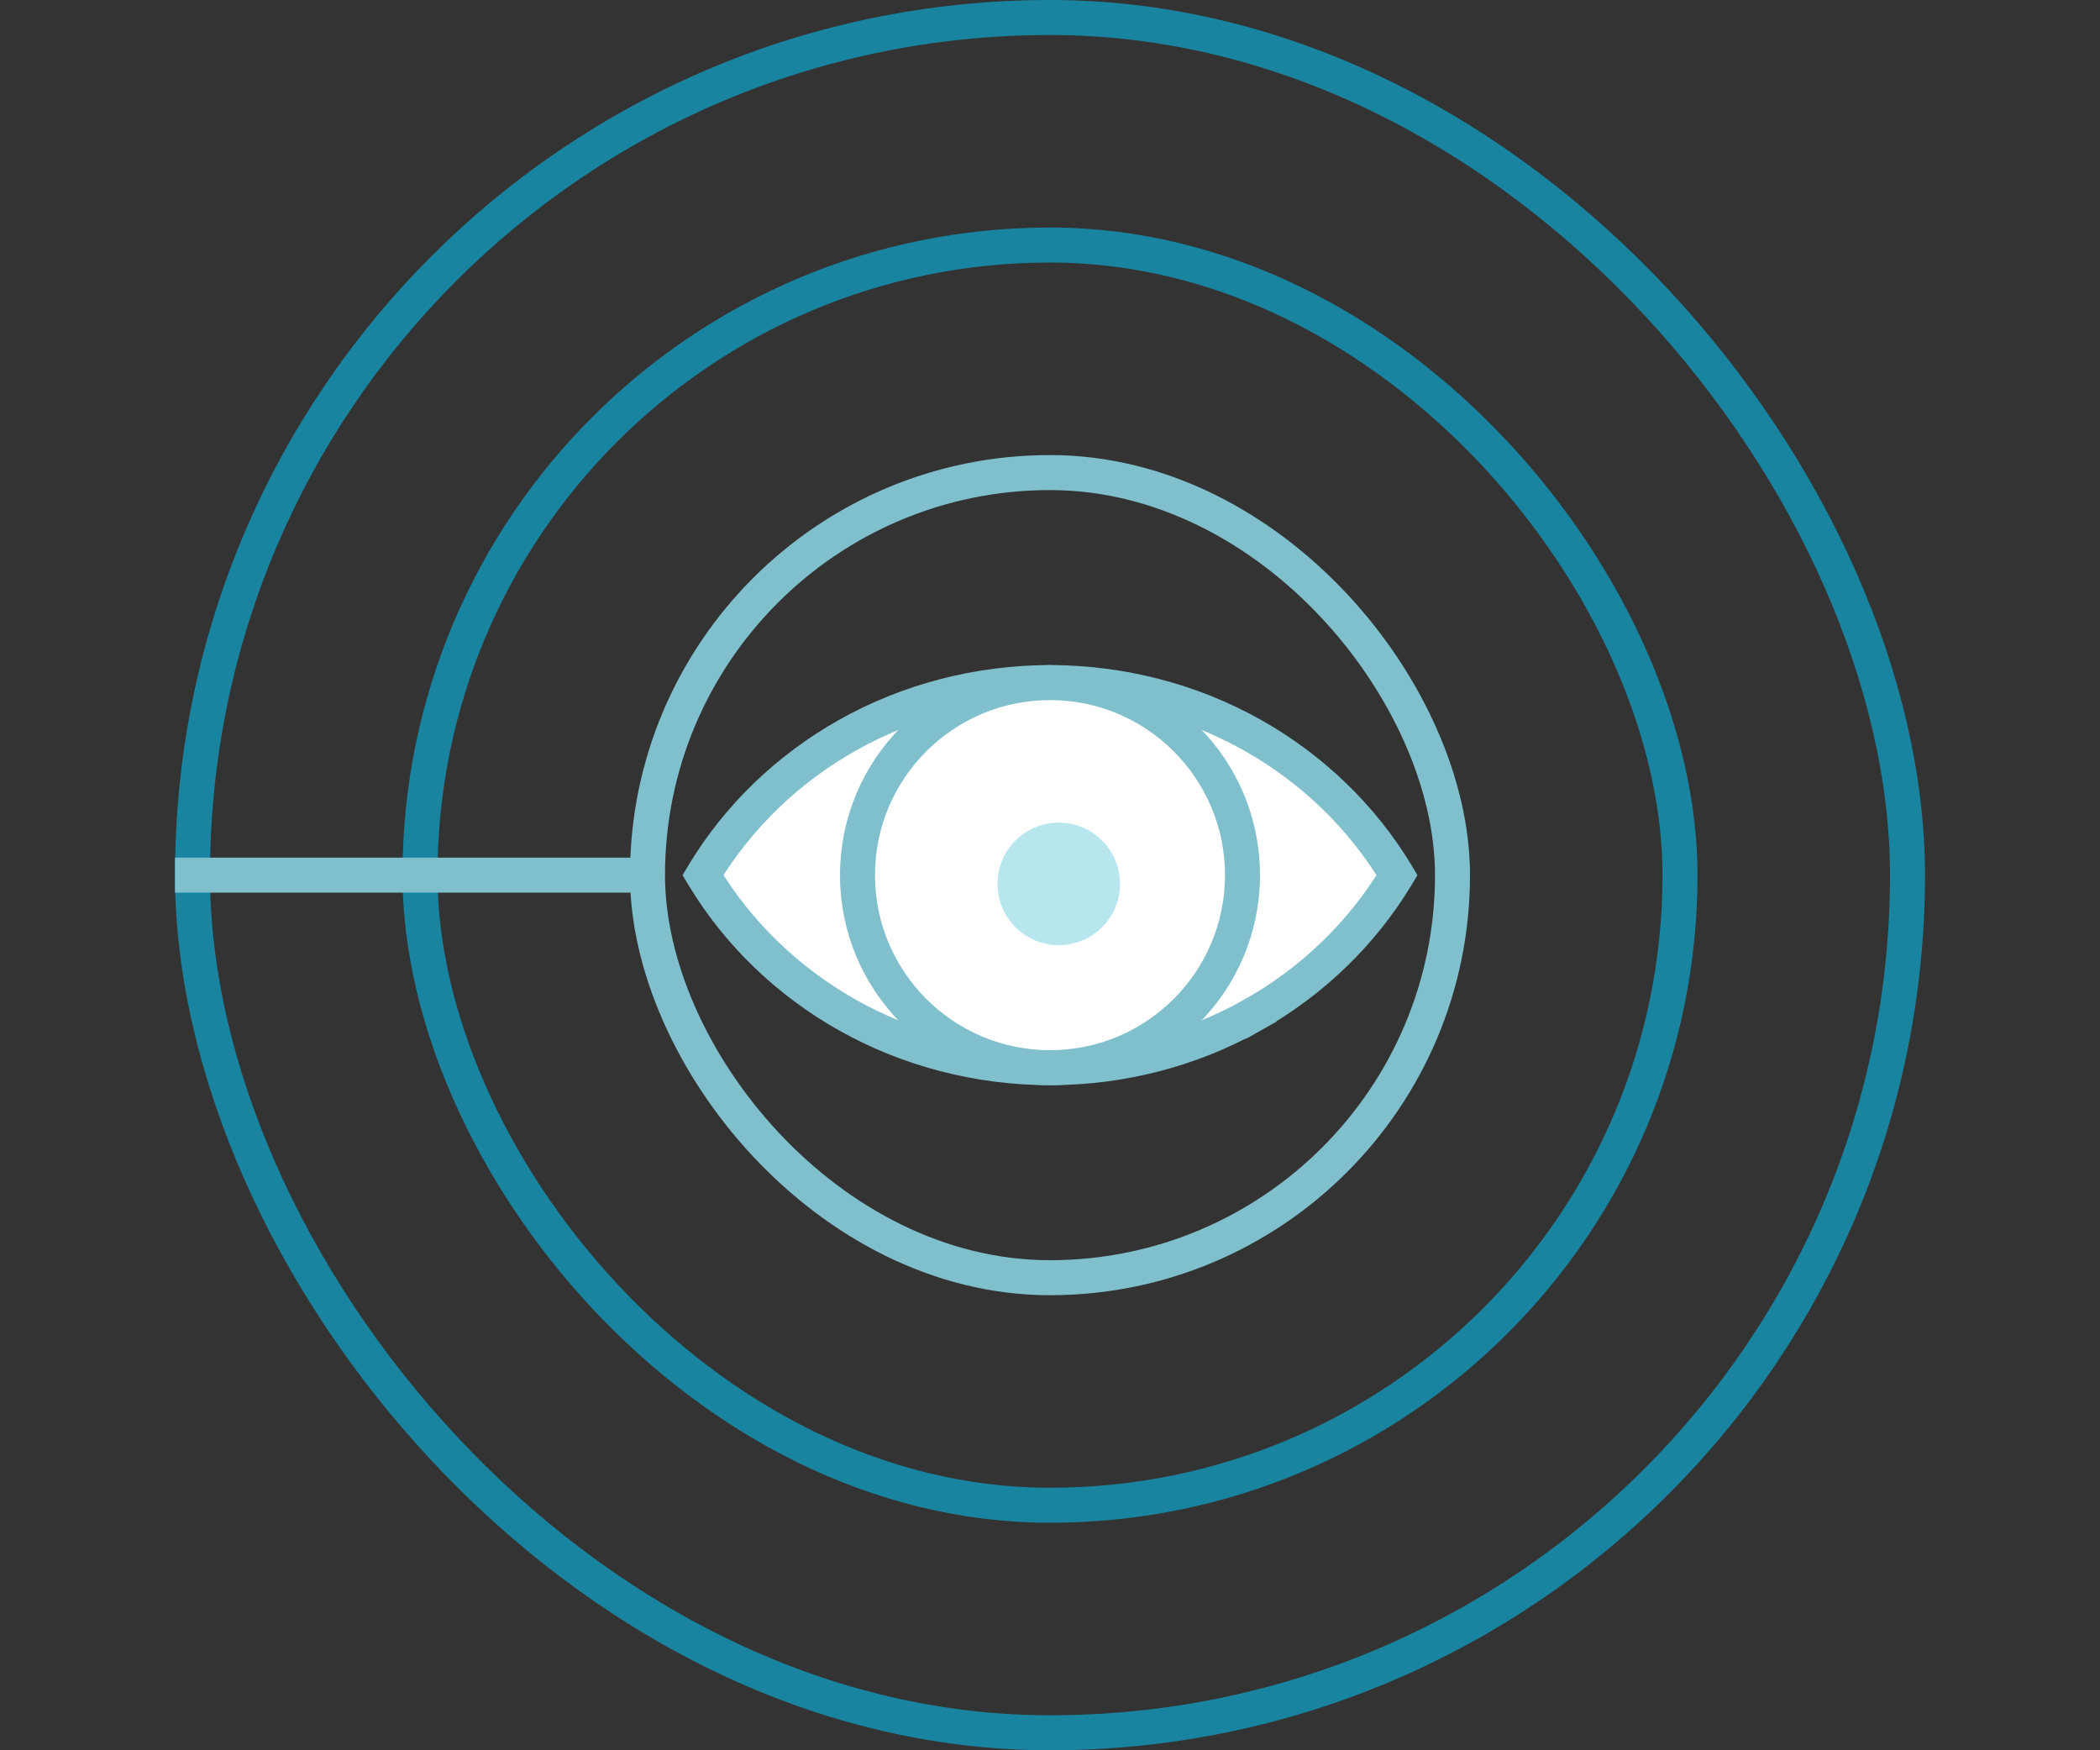
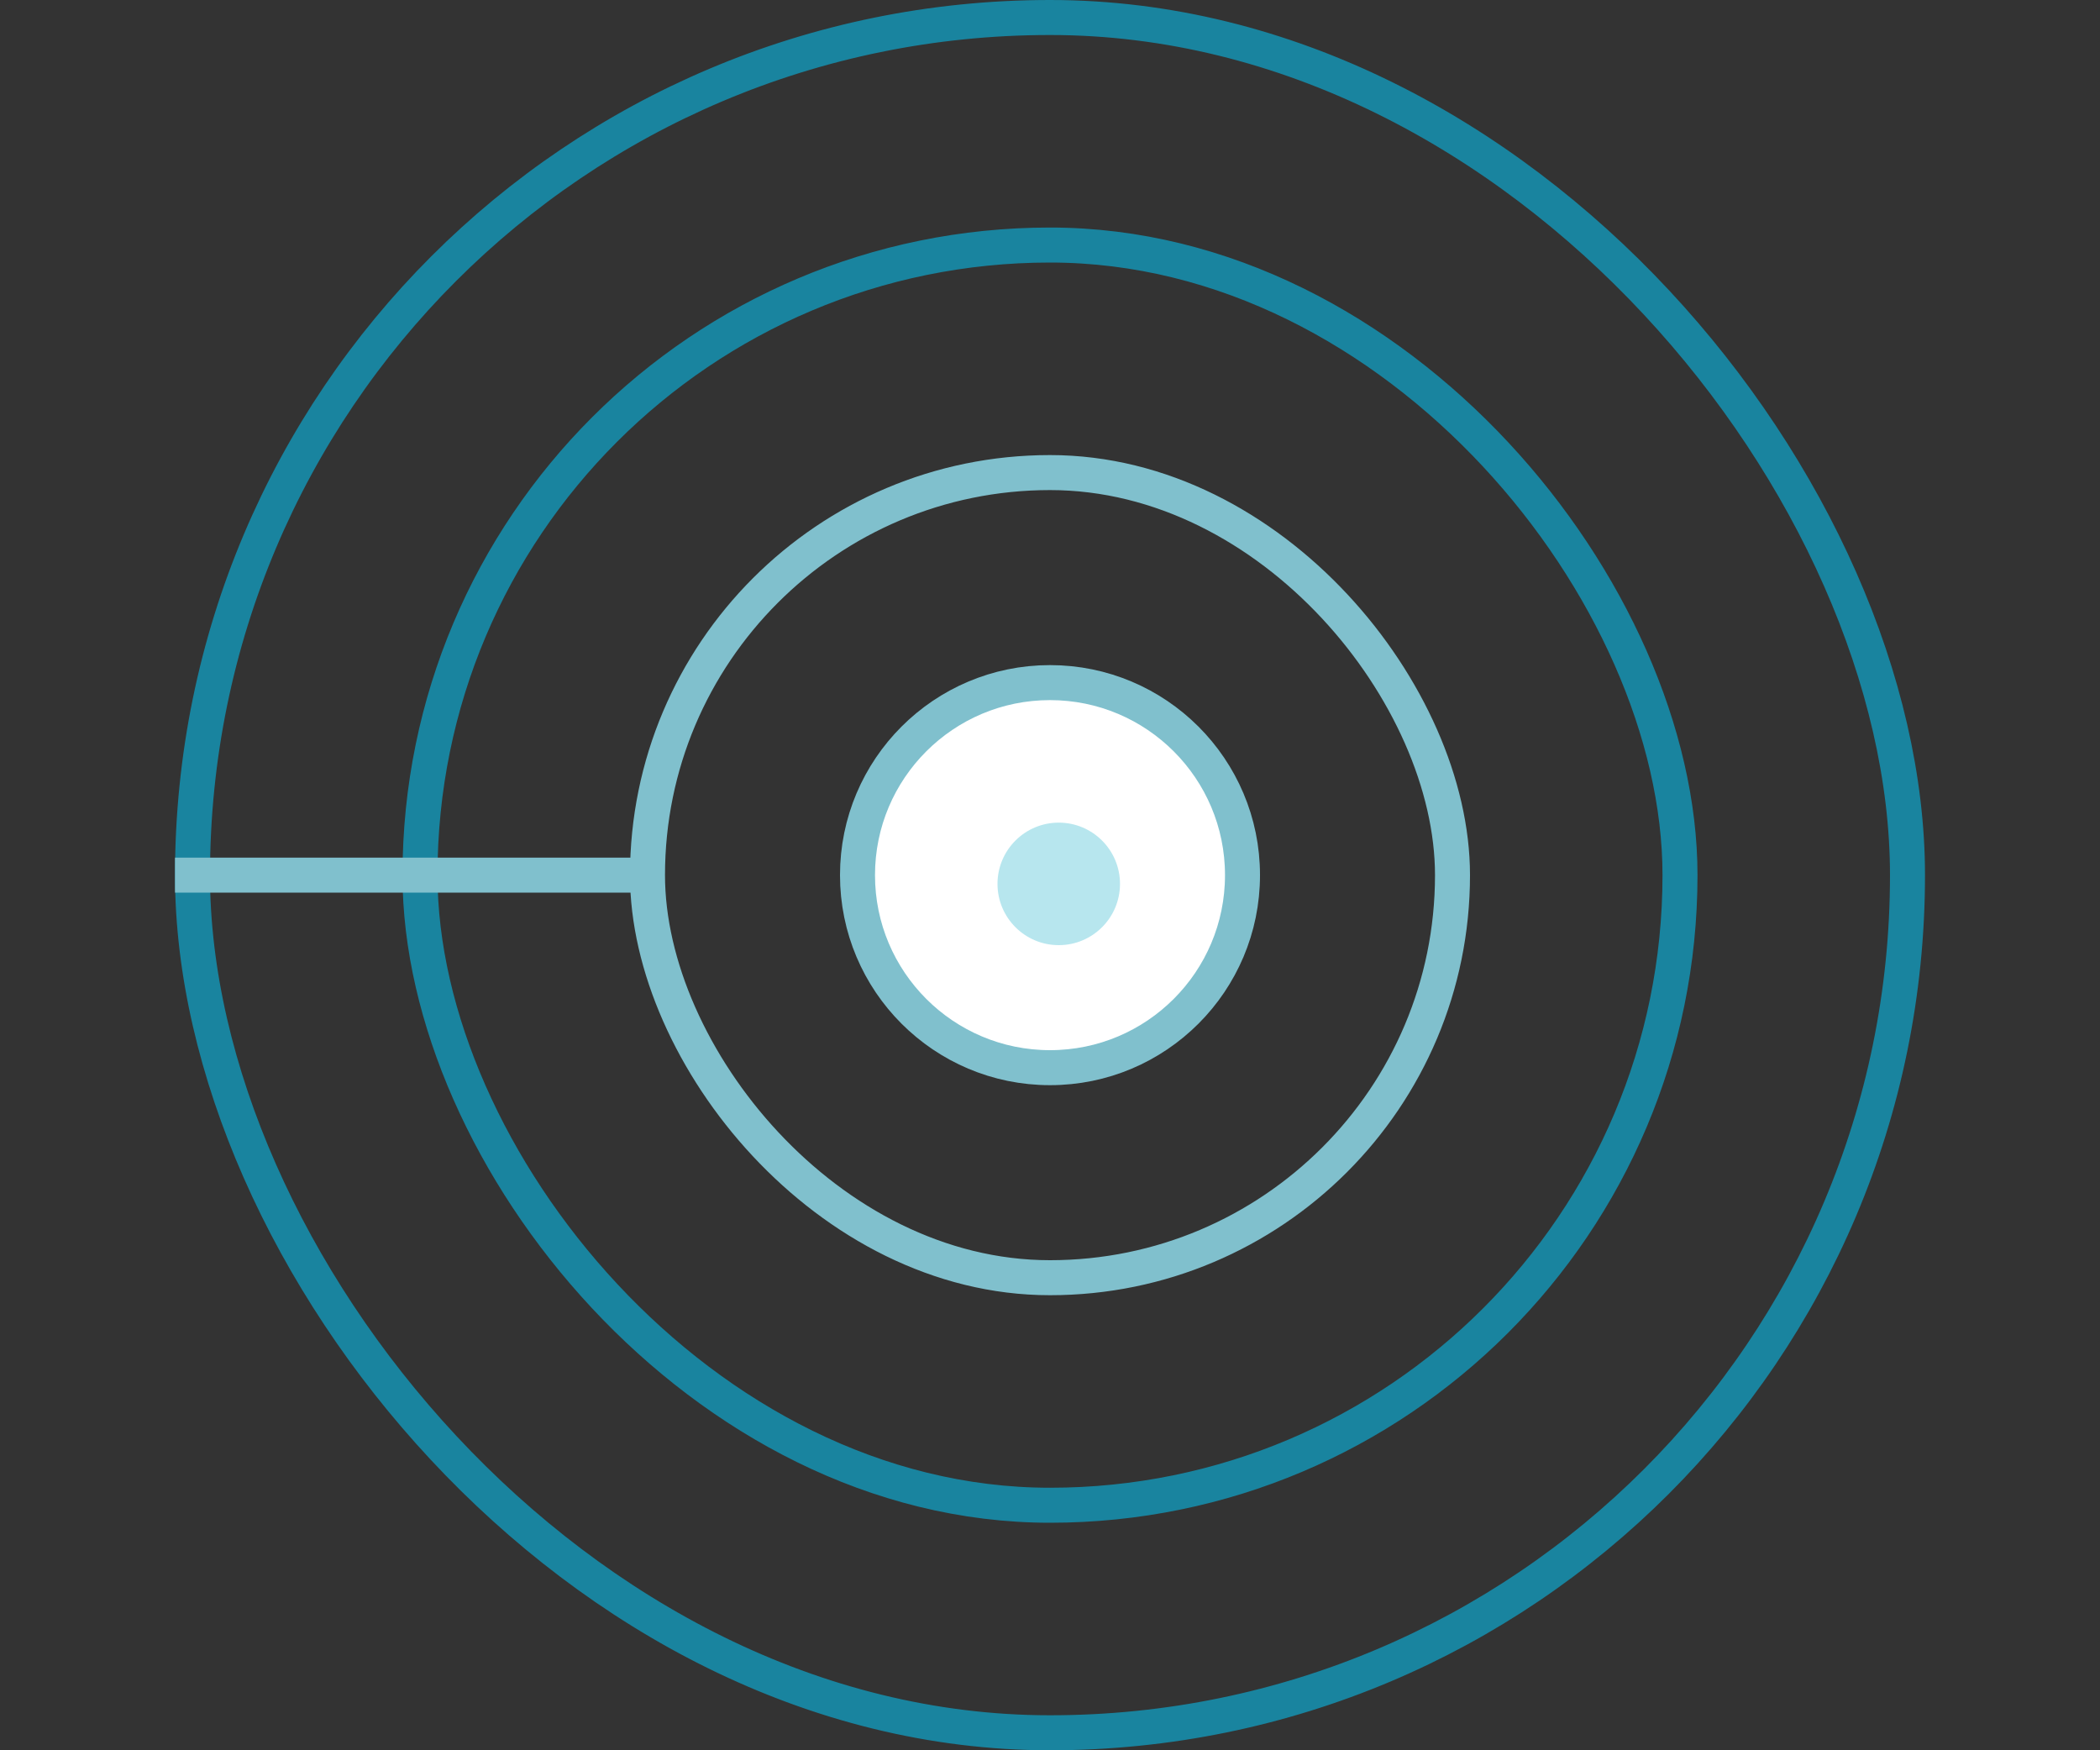
<svg xmlns="http://www.w3.org/2000/svg" width="120" height="100" viewBox="0 0 120 100" fill="none">
  <rect x="0" y="0" width="120" height="100" fill="#333333" stroke="none" />
  <g clip-path="url(#clip0_74:791)">
    <rect x="37" y="27" width="46" height="46" rx="23" stroke="#80C0CD" stroke-width="2" />
    <rect x="24" y="14" width="72" height="72" rx="36" stroke="#19849F" stroke-width="2" />
    <rect x="11" y="1" width="98" height="98" rx="49" stroke="#19849F" stroke-width="2" />
    <path d="M10 50L37 50" stroke="#80C0CD" stroke-width="2" />
-     <path d="M48.415 42.012L48.415 42.012C51.908 40.043 55.914 39 60 39C64.086 39 68.092 40.043 71.585 42.012C74.977 43.924 77.807 46.654 79.772 49.902L79.831 50L79.772 50.098C77.807 53.346 74.977 56.076 71.585 57.988L72.076 58.859L71.585 57.988C68.092 59.957 64.086 61 60 61C55.914 61 51.908 59.957 48.415 57.988C45.023 56.076 42.193 53.346 40.228 50.098L40.169 50L40.228 49.902L40.228 49.902C42.193 46.654 45.023 43.924 48.415 42.012Z" fill="white" stroke="#80C0CD" stroke-width="2" />
    <circle cx="60" cy="50" r="11" fill="white" stroke="#80C0CD" stroke-width="2" />
    <circle cx="60.5" cy="50.5" r="3.5" fill="#B7E6EE" />
  </g>
  <defs>
    <clipPath id="clip0_74:791">
      <rect width="120" height="100" fill="white" />
    </clipPath>
  </defs>
</svg>